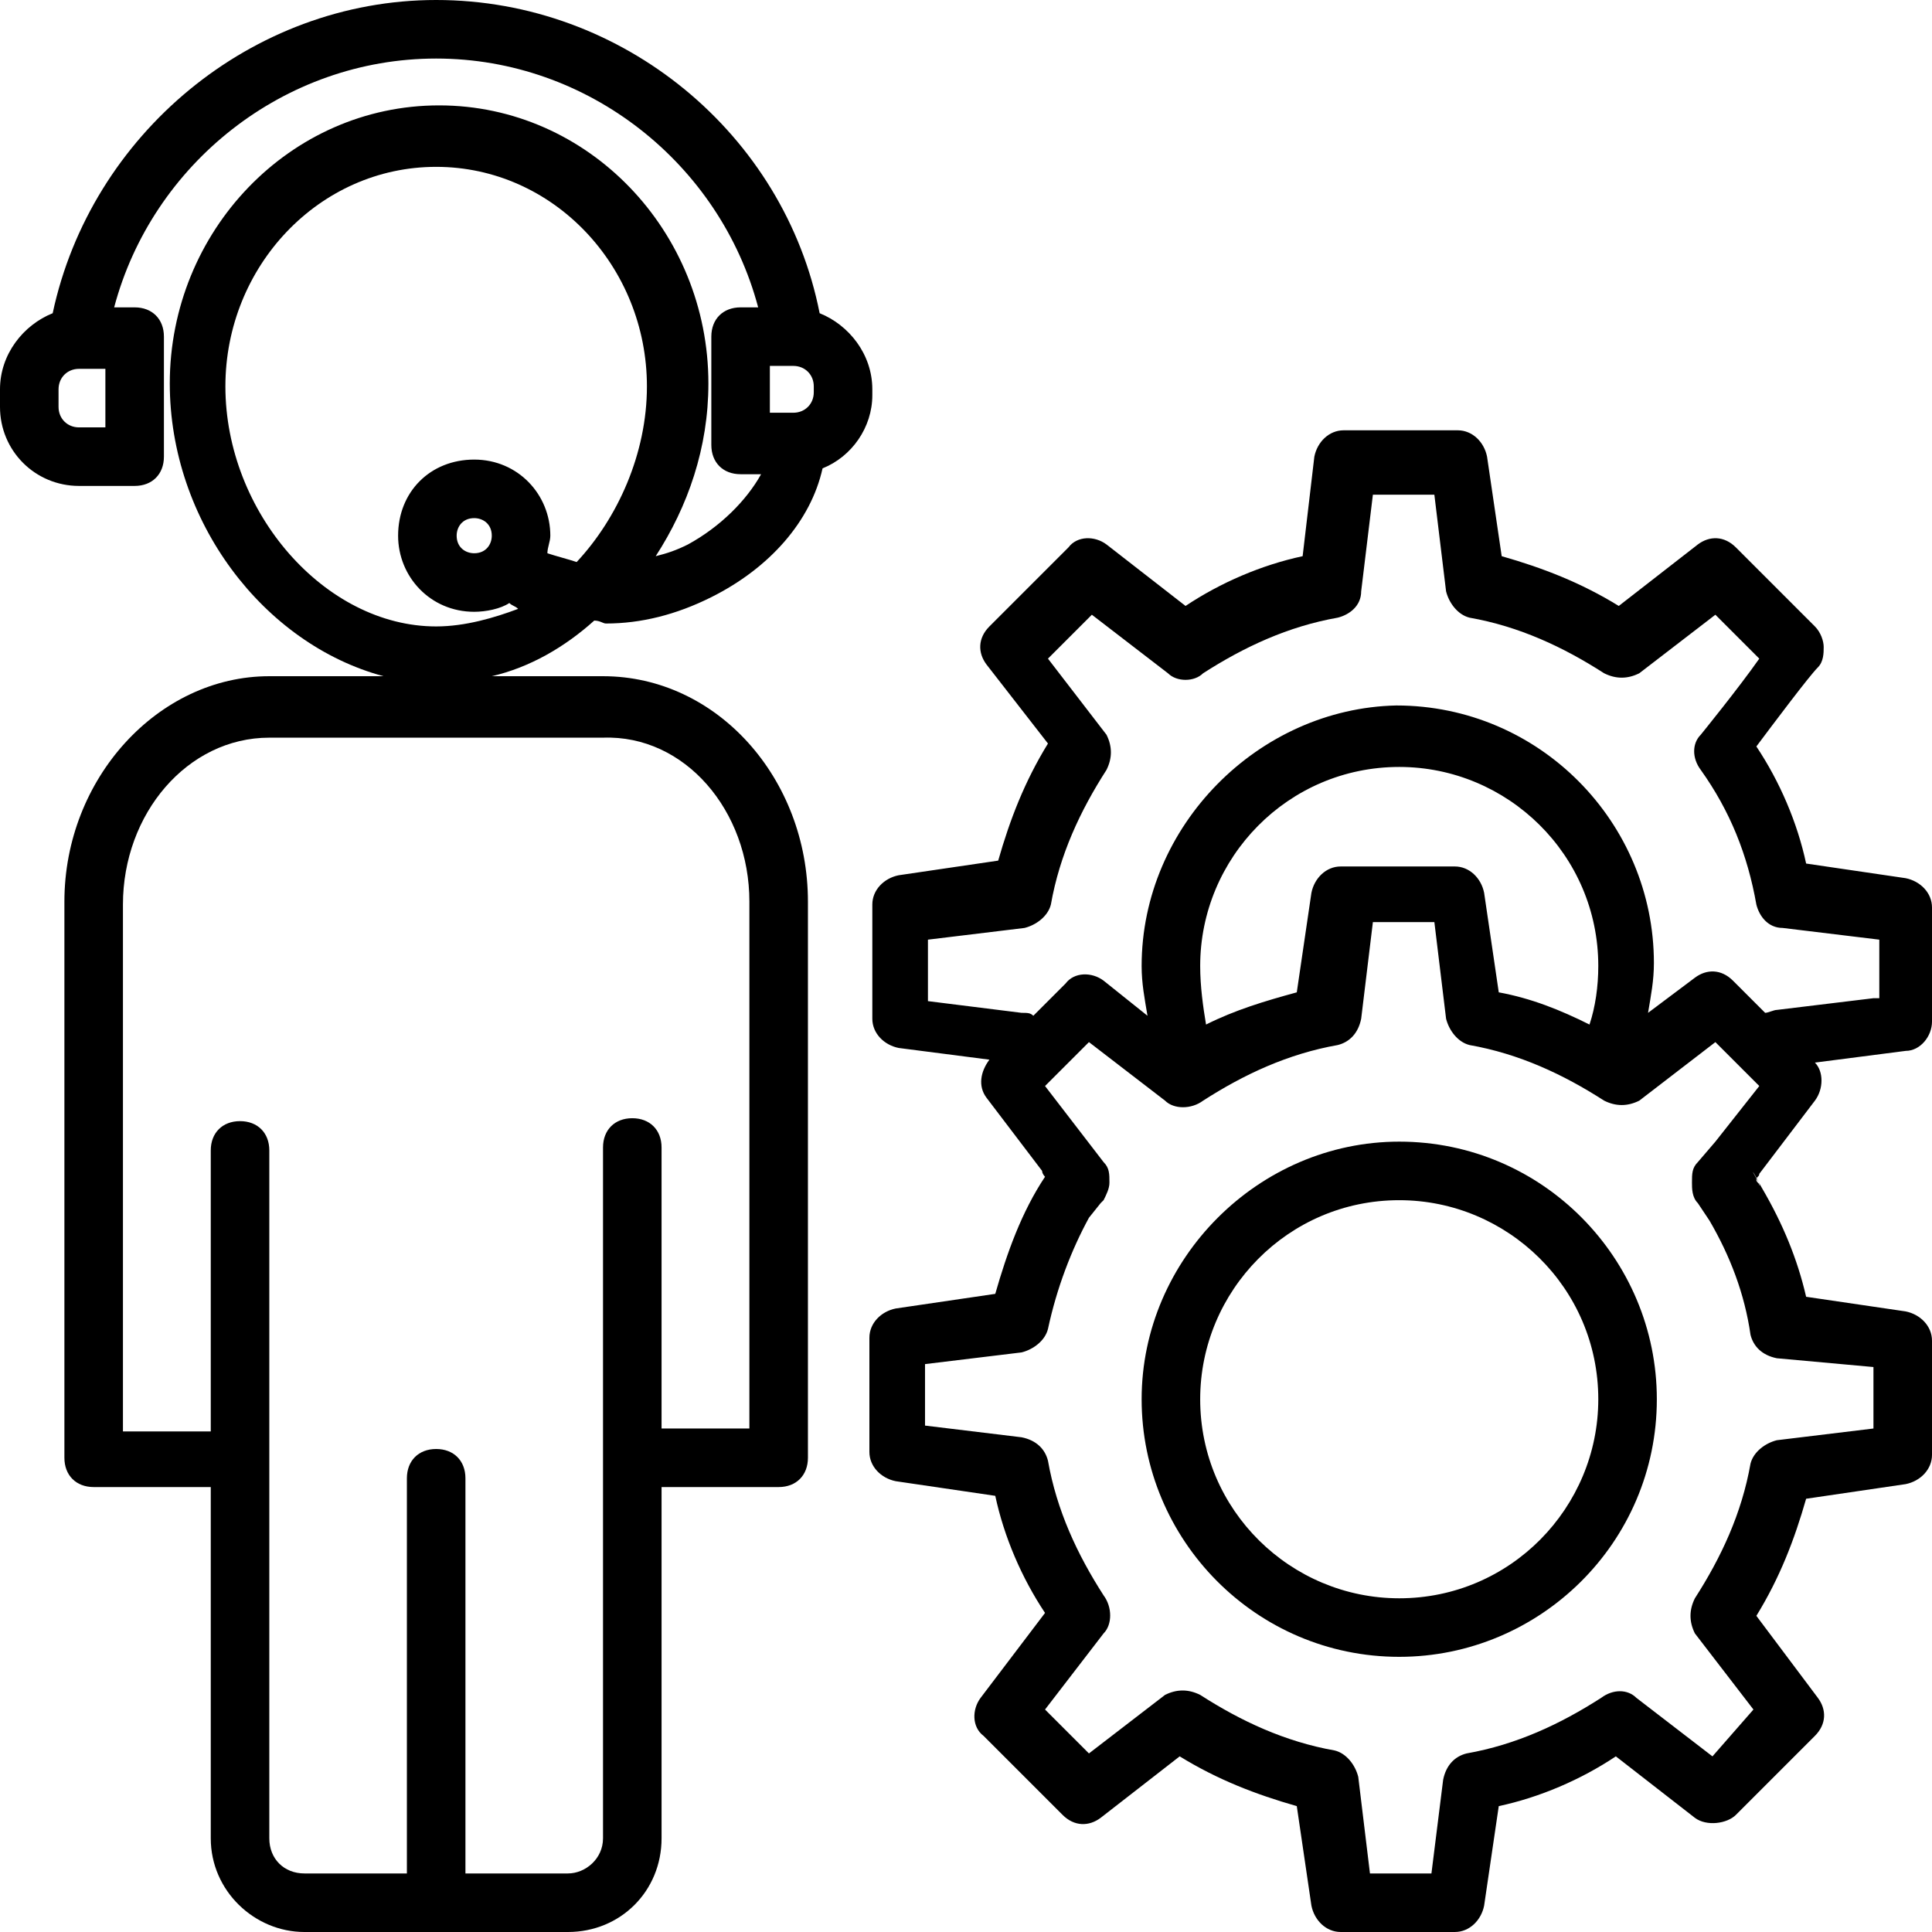
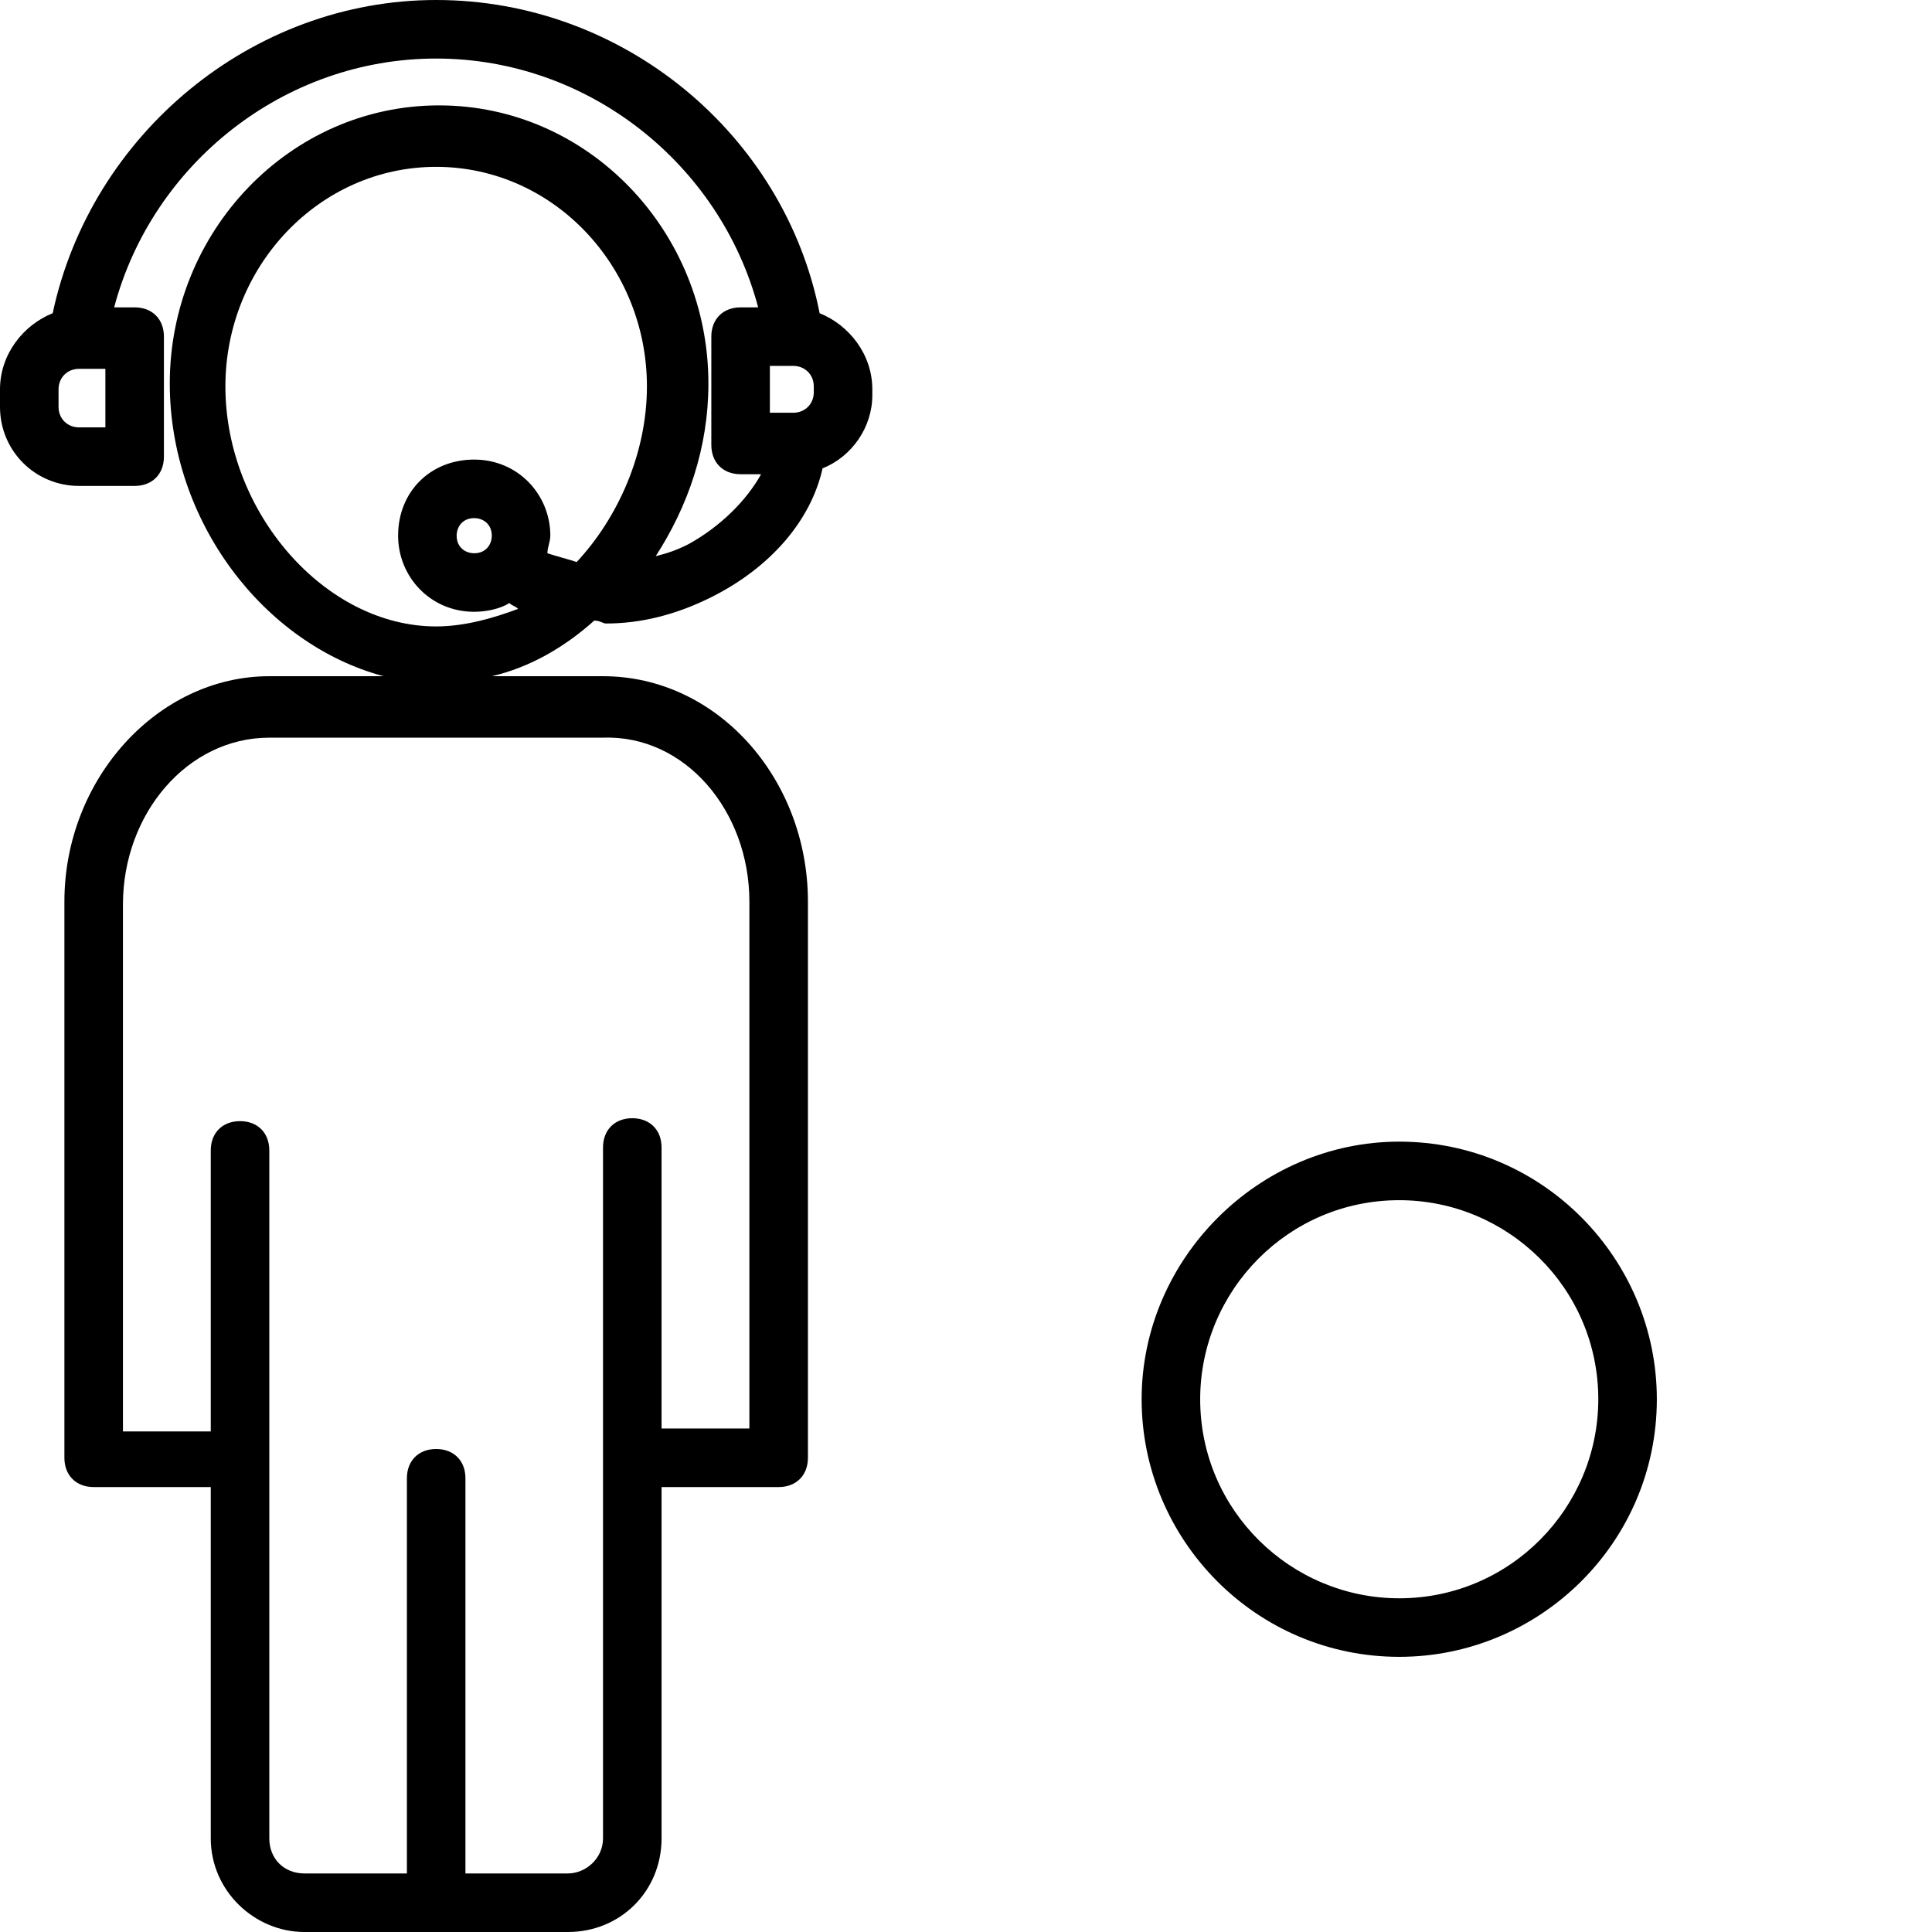
<svg xmlns="http://www.w3.org/2000/svg" id="Layer_1" enable-background="new 0 0 66 66" height="512" viewBox="0 0 66 66" width="512">
  <g>
    <g>
      <path d="m20.7 21.3c1.2 0 2.4-.3 3.6-.9 2-1 3.4-2.6 3.8-4.4 1-.4 1.7-1.4 1.7-2.5v-.2c0-1.2-.8-2.2-1.8-2.6-1.2-6.1-6.7-10.7-13.1-10.7-6.3 0-11.8 4.6-13.1 10.7-1 .4-1.8 1.4-1.8 2.6v.6c0 1.5 1.2 2.7 2.7 2.7h1.9c.6 0 1-.4 1-1v-4.1c0-.6-.4-1-1-1h-.7c1.3-4.9 5.8-8.5 11-8.5s9.7 3.6 11 8.5h-.6c-.6 0-1 .4-1 1v3.7c0 .6.4 1 1 1h.7c-.5.9-1.4 1.8-2.5 2.4-.4.2-.7.3-1.1.4 1.1-1.7 1.8-3.7 1.8-5.9 0-5.2-4.1-9.5-9.2-9.5s-9.2 4.3-9.2 9.5c0 4.7 3.2 8.9 7.3 10h-3.9c-3.8 0-7 3.5-7 7.7v19c0 .6.4 1 1 1h4v12c0 1.8 1.5 3.2 3.2 3.2h9c1.8 0 3.2-1.4 3.2-3.2v-12h4c.6 0 1-.4 1-1v-19c0-4.2-3.1-7.7-7-7.7h-3.8c1.3-.3 2.5-1 3.5-1.9.2 0 .3.1.4.1zm-17.1-6.7h-.9c-.4 0-.7-.3-.7-.7v-.6c0-.4.3-.7.7-.7h.9zm22.7-2.1h.8c.4 0 .7.3.7.7v.2c0 .4-.3.7-.7.7h-.8zm-.7 18.3v18h-3v-9.6c0-.6-.4-1-1-1s-1 .4-1 1v23.6c0 .7-.6 1.2-1.2 1.2h-3.5v-13.5c0-.6-.4-1-1-1s-1 .4-1 1v13.5h-3.5c-.7 0-1.2-.5-1.2-1.2v-23.5c0-.6-.4-1-1-1s-1 .4-1 1v9.6h-3v-18c0-3.1 2.2-5.7 5-5.7h11.4c2.8-.1 5 2.5 5 5.6zm-10.7-9.4c-3.8 0-7.2-3.9-7.2-8.2 0-4.1 3.2-7.5 7.2-7.5s7.2 3.4 7.2 7.5c0 2.3-1 4.5-2.4 6-.3-.1-.7-.2-1-.3 0-.2.1-.4.1-.6 0-1.4-1.1-2.6-2.6-2.6s-2.6 1.1-2.6 2.6c0 1.4 1.1 2.6 2.6 2.6.4 0 .9-.1 1.2-.3.1.1.2.1.3.2-.8.3-1.8.6-2.8.6zm1.9-3.1c0 .3-.2.6-.6.6-.3 0-.6-.2-.6-.6 0-.3.2-.6.6-.6.3 0 .6.2.6.6z" />
    </g>
    <g>
      <path d="m47.8 39c-4.8 0-8.8 4-8.8 8.8s3.9 8.8 8.8 8.8c4.8 0 8.8-3.9 8.8-8.8 0-4.8-3.9-8.8-8.8-8.8zm0 15.6c-3.7 0-6.8-3-6.8-6.8 0-3.7 3-6.8 6.8-6.8 3.7 0 6.8 3 6.8 6.8 0 3.7-3 6.8-6.8 6.8z" />
    </g>
    <g>
-       <path d="m66 34.9v-3.9c0-.5-.4-.9-.9-1l-3.4-.5c-.3-1.4-.9-2.8-1.7-4 .6-.8 1.8-2.4 2.1-2.7.2-.2.2-.5.2-.7s-.1-.5-.3-.7l-2.7-2.7c-.4-.4-.9-.4-1.3-.1l-2.7 2.1c-1.3-.8-2.6-1.3-4-1.7l-.5-3.4c-.1-.5-.5-.9-1-.9h-3.9c-.5 0-.9.4-1 .9l-.4 3.4c-1.4.3-2.8.9-4 1.7l-2.7-2.1c-.4-.3-1-.3-1.3.1l-2.7 2.7c-.4.4-.4.9-.1 1.3l2.1 2.7c-.8 1.3-1.3 2.6-1.7 4l-3.4.5c-.5.1-.9.5-.9 1v3.9c0 .5.4.9.9 1l3.1.4c-.3.4-.4.9-.1 1.3l1.9 2.5c0 .1.1.2.1.2-.8 1.2-1.3 2.6-1.7 4l-3.4.5c-.5.1-.9.5-.9 1v3.9c0 .5.4.9.9 1l3.4.5c.3 1.4.9 2.8 1.7 4l-2.2 2.9c-.3.4-.3 1 .1 1.3l2.7 2.7c.4.4.9.4 1.3.1l2.7-2.1c1.3.8 2.6 1.3 4 1.7l.5 3.4c.1.5.5.9 1 .9h3.9c.5 0 .9-.4 1-.9l.5-3.4c1.4-.3 2.8-.9 4-1.7l2.7 2.1c.4.3 1.1.2 1.4-.1l2.7-2.7c.4-.4.4-.9.1-1.3l-2.1-2.8c.8-1.3 1.3-2.6 1.7-4l3.4-.5c.5-.1.9-.5.9-1v-3.9c0-.5-.4-.9-.9-1l-3.4-.5c-.3-1.3-.8-2.5-1.5-3.7s0-.1-.1-.1c0-.1-.1-.1-.1-.2s.1-.1.1-.2l1.9-2.5c.3-.4.3-1 0-1.3l3.1-.4c.5 0 .9-.5.9-1zm-2 11.8v2.1l-3.3.4c-.4.1-.8.4-.9.8-.3 1.7-1 3.2-1.9 4.6-.2.4-.2.8 0 1.2l2 2.6-1.4 1.6-2.6-2c-.3-.3-.8-.3-1.2 0-1.4.9-2.9 1.6-4.6 1.9-.4.1-.7.4-.8.9l-.4 3.2h-2.1l-.4-3.3c-.1-.4-.4-.8-.8-.9-1.7-.3-3.2-1-4.6-1.9-.4-.2-.8-.2-1.2 0l-2.6 2-1.5-1.5 2-2.6c.3-.3.3-.9 0-1.3-.9-1.4-1.6-2.9-1.9-4.6-.1-.4-.4-.7-.9-.8l-3.3-.4v-2.1l3.3-.4c.4-.1.8-.4.9-.8.3-1.4.8-2.7 1.4-3.8l.4-.5s.1-.1.1-.1c.1-.2.2-.4.2-.6 0-.3 0-.5-.2-.7l-2-2.6 1.5-1.5 2.6 2c.3.3.9.3 1.3 0 1.4-.9 2.9-1.6 4.6-1.9.4-.1.7-.4.8-.9l.4-3.3h2.1l.4 3.3c.1.4.4.8.8.9 1.7.3 3.2 1 4.6 1.9.4.2.8.2 1.2 0l2.6-2 1.5 1.5-1.5 1.9-.6.7c-.2.2-.2.4-.2.7 0 .2 0 .5.2.7l.4.6c.7 1.2 1.2 2.5 1.4 3.9.1.4.4.7.9.8zm-23-13.7c0-3.7 3-6.8 6.8-6.8 3.7 0 6.8 3 6.8 6.8 0 .7-.1 1.4-.3 2-1-.5-2-.9-3.1-1.1l-.5-3.4c-.1-.5-.5-.9-1-.9h-3.9c-.5 0-.9.4-1 .9l-.5 3.4c-1.1.3-2.1.6-3.1 1.1-.1-.6-.2-1.3-.2-2zm23 1.1-3.3.4c-.1 0-.3.1-.4.1l-1.1-1.1c-.4-.4-.9-.4-1.3-.1l-1.6 1.2c.1-.6.2-1.1.2-1.7 0-4.8-3.9-8.8-8.8-8.8-4.7.1-8.7 4.1-8.7 8.9 0 .6.1 1.1.2 1.7l-1.5-1.2c-.4-.3-1-.3-1.3.1l-1.1 1.1c-.1-.1-.2-.1-.4-.1l-3.2-.4v-2.1l3.3-.4c.4-.1.8-.4.9-.8.3-1.7 1-3.2 1.9-4.6.2-.4.2-.8 0-1.2l-2-2.6 1.5-1.5 2.6 2c.3.3.9.3 1.2 0 1.4-.9 2.9-1.6 4.6-1.9.4-.1.8-.4.8-.9l.4-3.3h2.1l.4 3.3c.1.4.4.8.8.9 1.7.3 3.2 1 4.6 1.9.4.2.8.2 1.2 0l2.6-2 1.5 1.5c-.7 1-2 2.6-2 2.6-.3.3-.3.8 0 1.2 1 1.4 1.6 2.9 1.9 4.6.1.4.4.8.9.8l3.3.4v2z" />
-     </g>
+       </g>
  </g>
</svg>